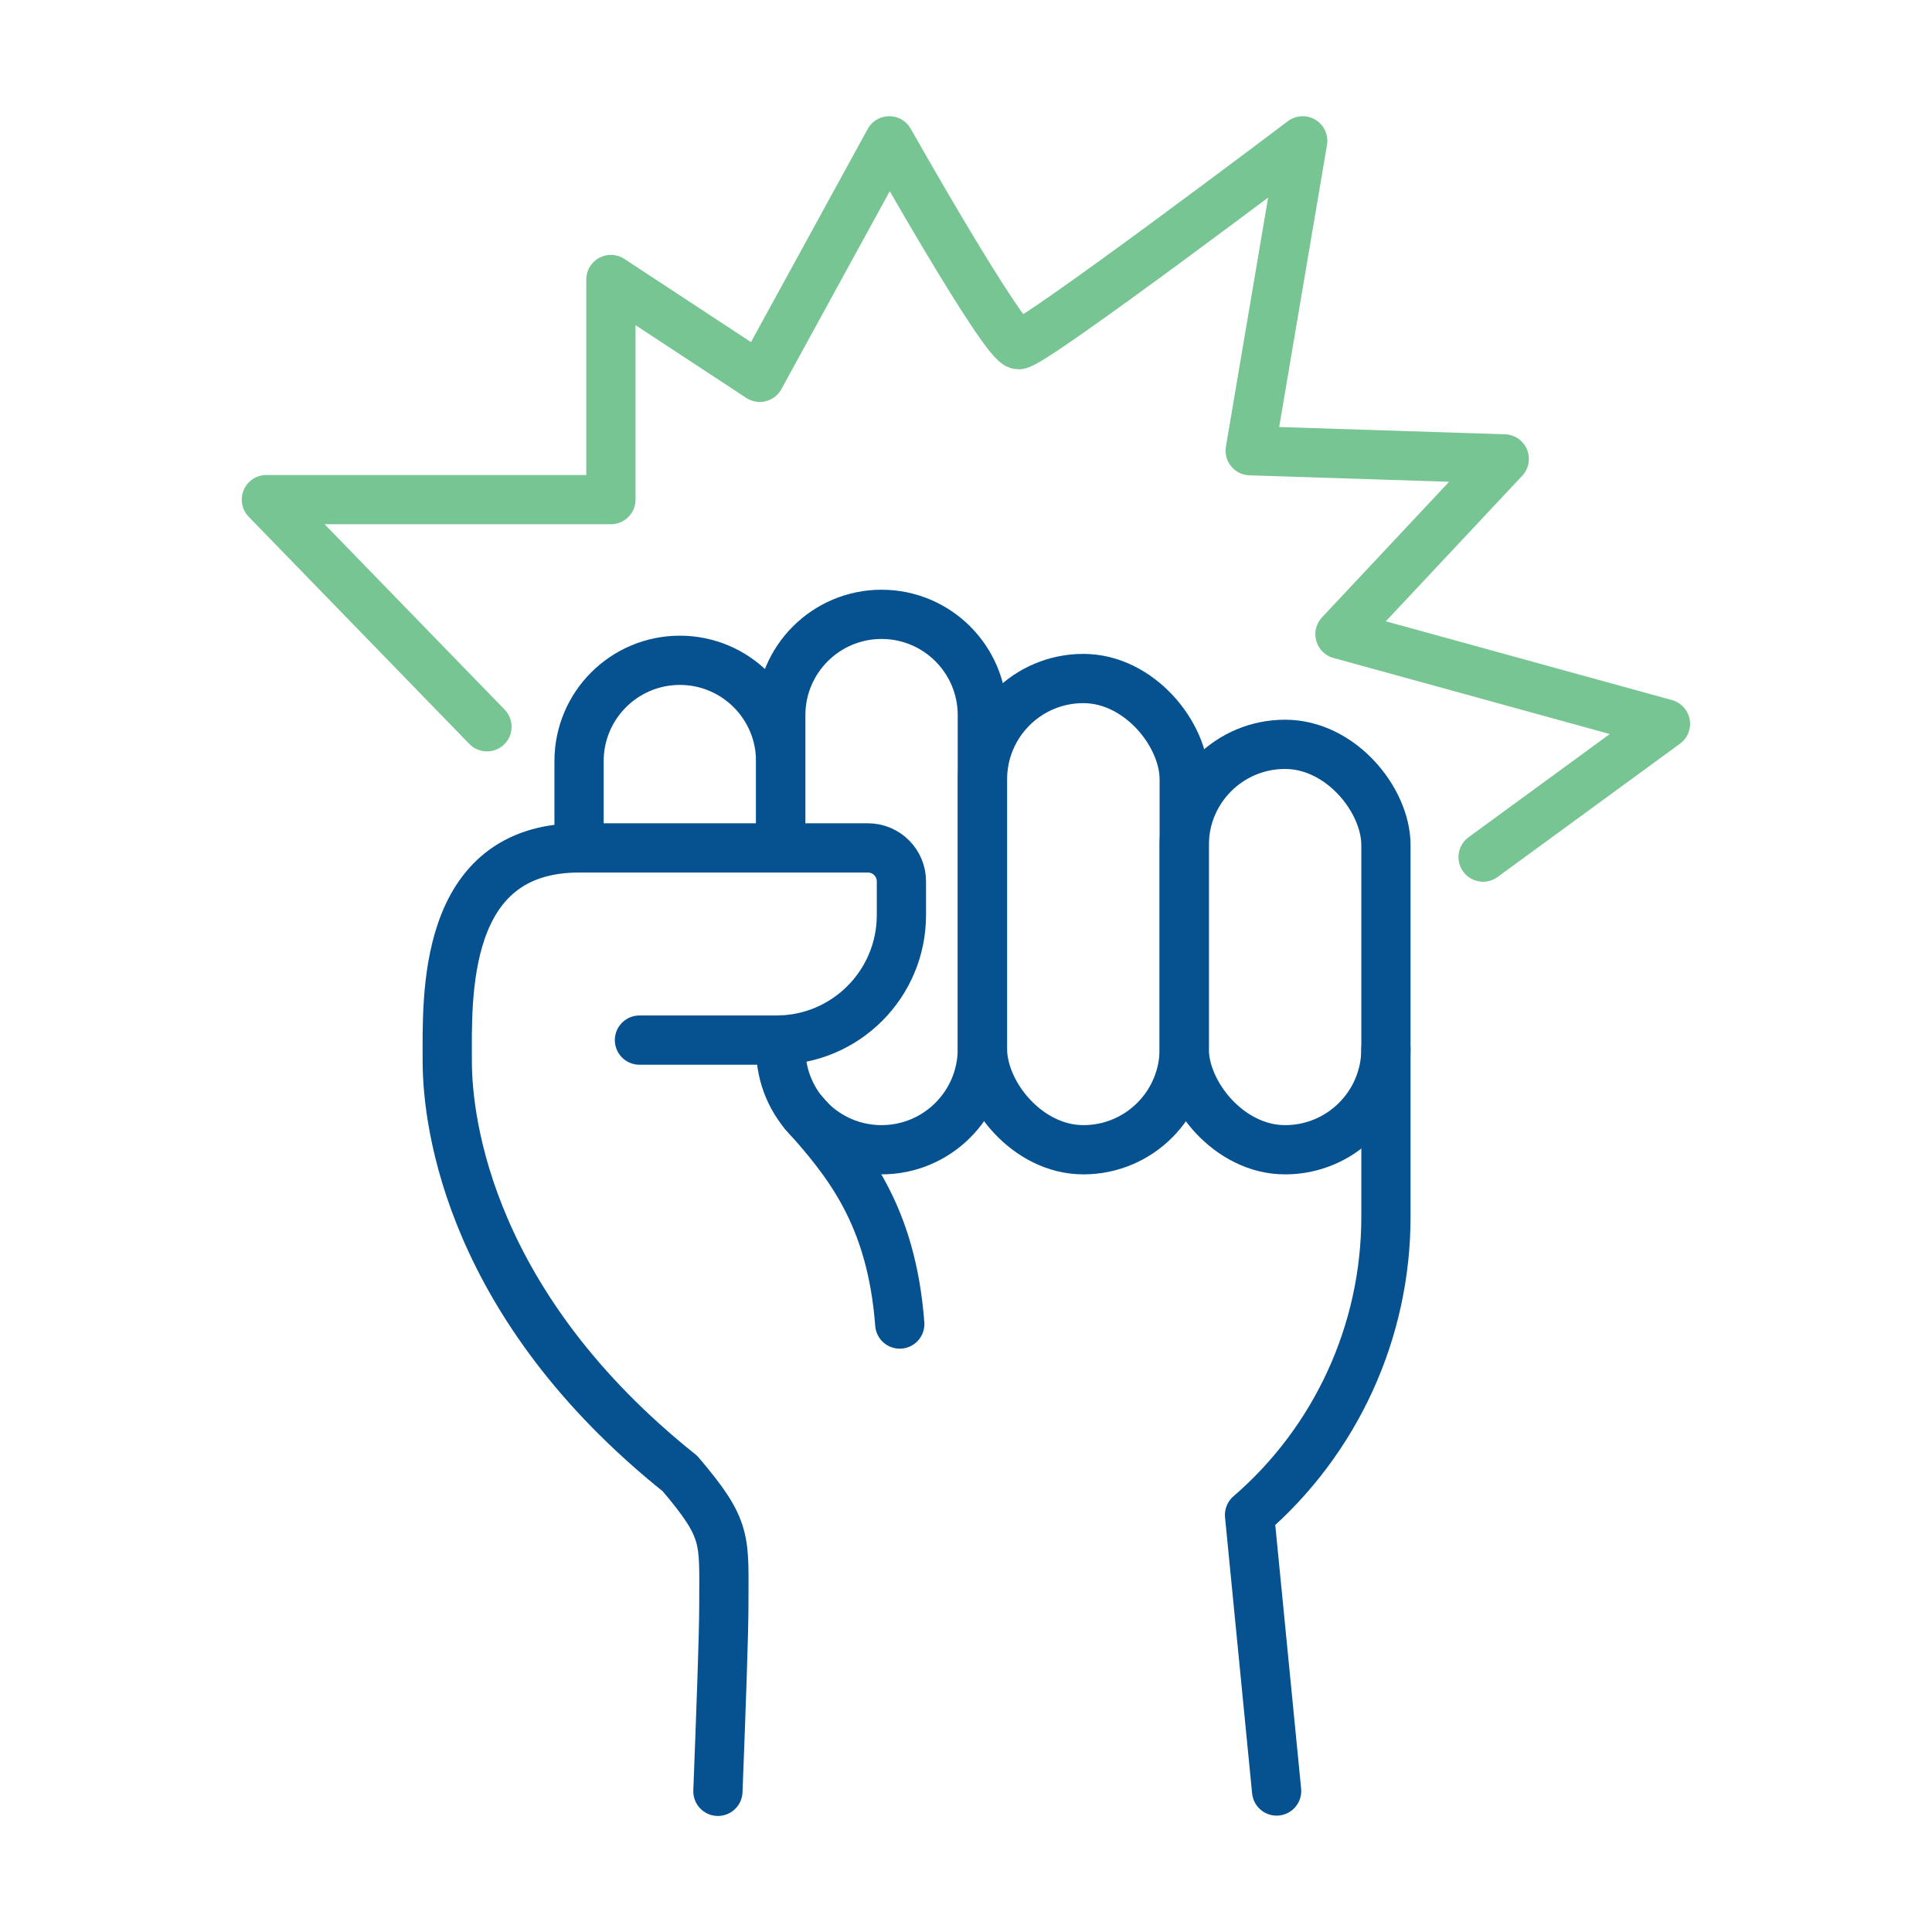
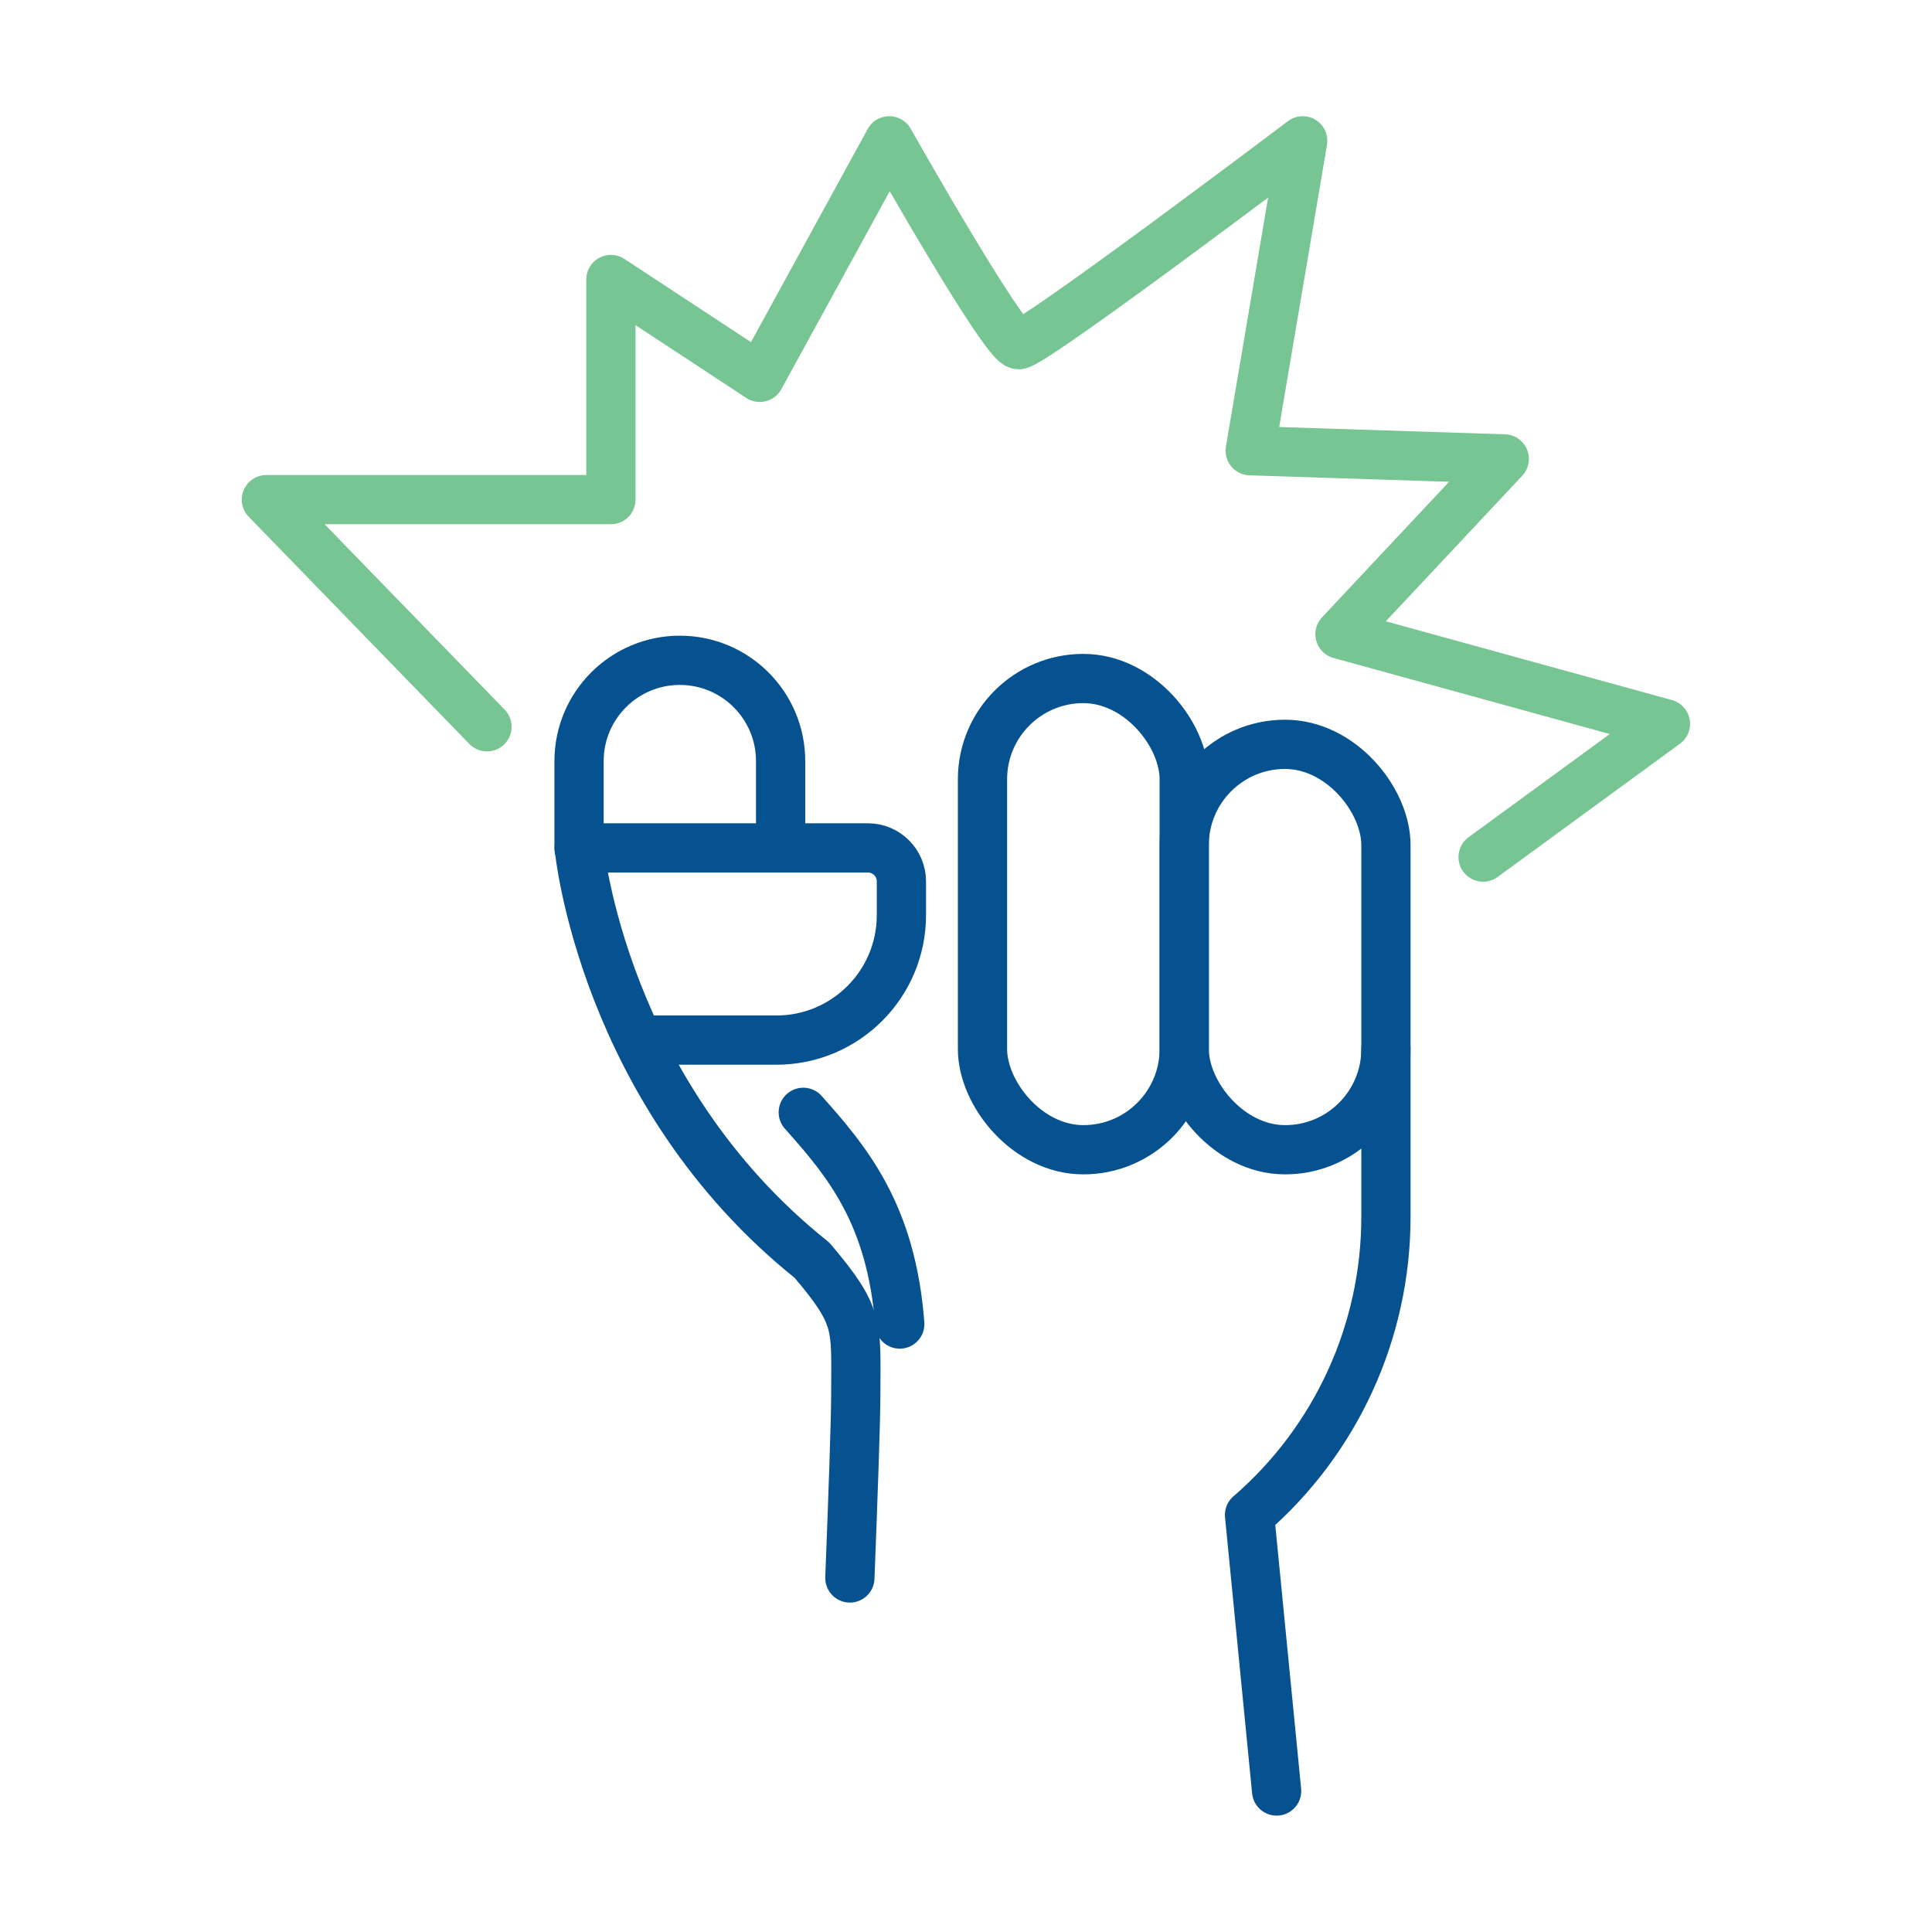
<svg xmlns="http://www.w3.org/2000/svg" id="Layer_2" viewBox="0 0 117.71 117.71">
  <defs>
    <style>.cls-1,.cls-2,.cls-3{fill:none;}.cls-2{stroke:#77c592;}.cls-2,.cls-3{stroke-linecap:round;stroke-linejoin:round;stroke-width:3px;}.cls-3{stroke:#065290;}</style>
  </defs>
  <g id="Layer_1-2">
    <rect class="cls-3" x="72.15" y="45.35" width="12.29" height="24.7" rx="6.14" ry="6.14" />
    <rect class="cls-3" x="59.86" y="41.34" width="12.29" height="28.71" rx="6.14" ry="6.14" />
-     <path class="cls-3" d="M47.57,51.66v-8.09c0-3.39,2.75-6.14,6.14-6.14h0c3.39,0,6.14,2.75,6.14,6.14v20.34c0,3.39-2.75,6.14-6.14,6.14h0c-3.39,0-6.14-2.75-6.14-6.14v-.55" />
    <path class="cls-3" d="M35.28,51.66v-5.29c0-3.39,2.75-6.14,6.14-6.14h0c3.39,0,6.14,2.75,6.14,6.14v5.29" />
-     <path class="cls-3" d="M38.96,63.37h8.34c4.21,0,7.62-3.41,7.62-7.62v-2.05c0-1.12-.91-2.04-2.04-2.04h-17.59c-8.42,0-8.04,9.14-8.04,13s1.42,14.93,14.18,25.12c2.93,3.45,2.67,3.96,2.67,8.08,0,1.7-.17,6.37-.36,11.28" />
+     <path class="cls-3" d="M38.96,63.37h8.34c4.21,0,7.62-3.41,7.62-7.62v-2.05c0-1.12-.91-2.04-2.04-2.04h-17.59s1.42,14.93,14.18,25.12c2.93,3.45,2.67,3.96,2.67,8.08,0,1.7-.17,6.37-.36,11.28" />
    <path class="cls-3" d="M48.94,67.77c2.68,3,5.37,6.21,5.88,12.9" />
    <path class="cls-3" d="M84.44,63.91v10.23c0,7.01-3.06,13.63-8.31,18.16h0s1.65,16.82,1.65,16.82" />
    <path class="cls-2" d="M29.67,44.28l-13.44-13.84h20.99v-13.41l9.07,5.96,7.89-14.41s7.01,12.42,7.88,12.42,17.31-12.42,17.31-12.42l-3.2,18.88,15.48.5-10.01,10.68,19.83,5.46-11.11,8.12" />
-     <rect class="cls-1" width="117.71" height="117.71" />
  </g>
</svg>